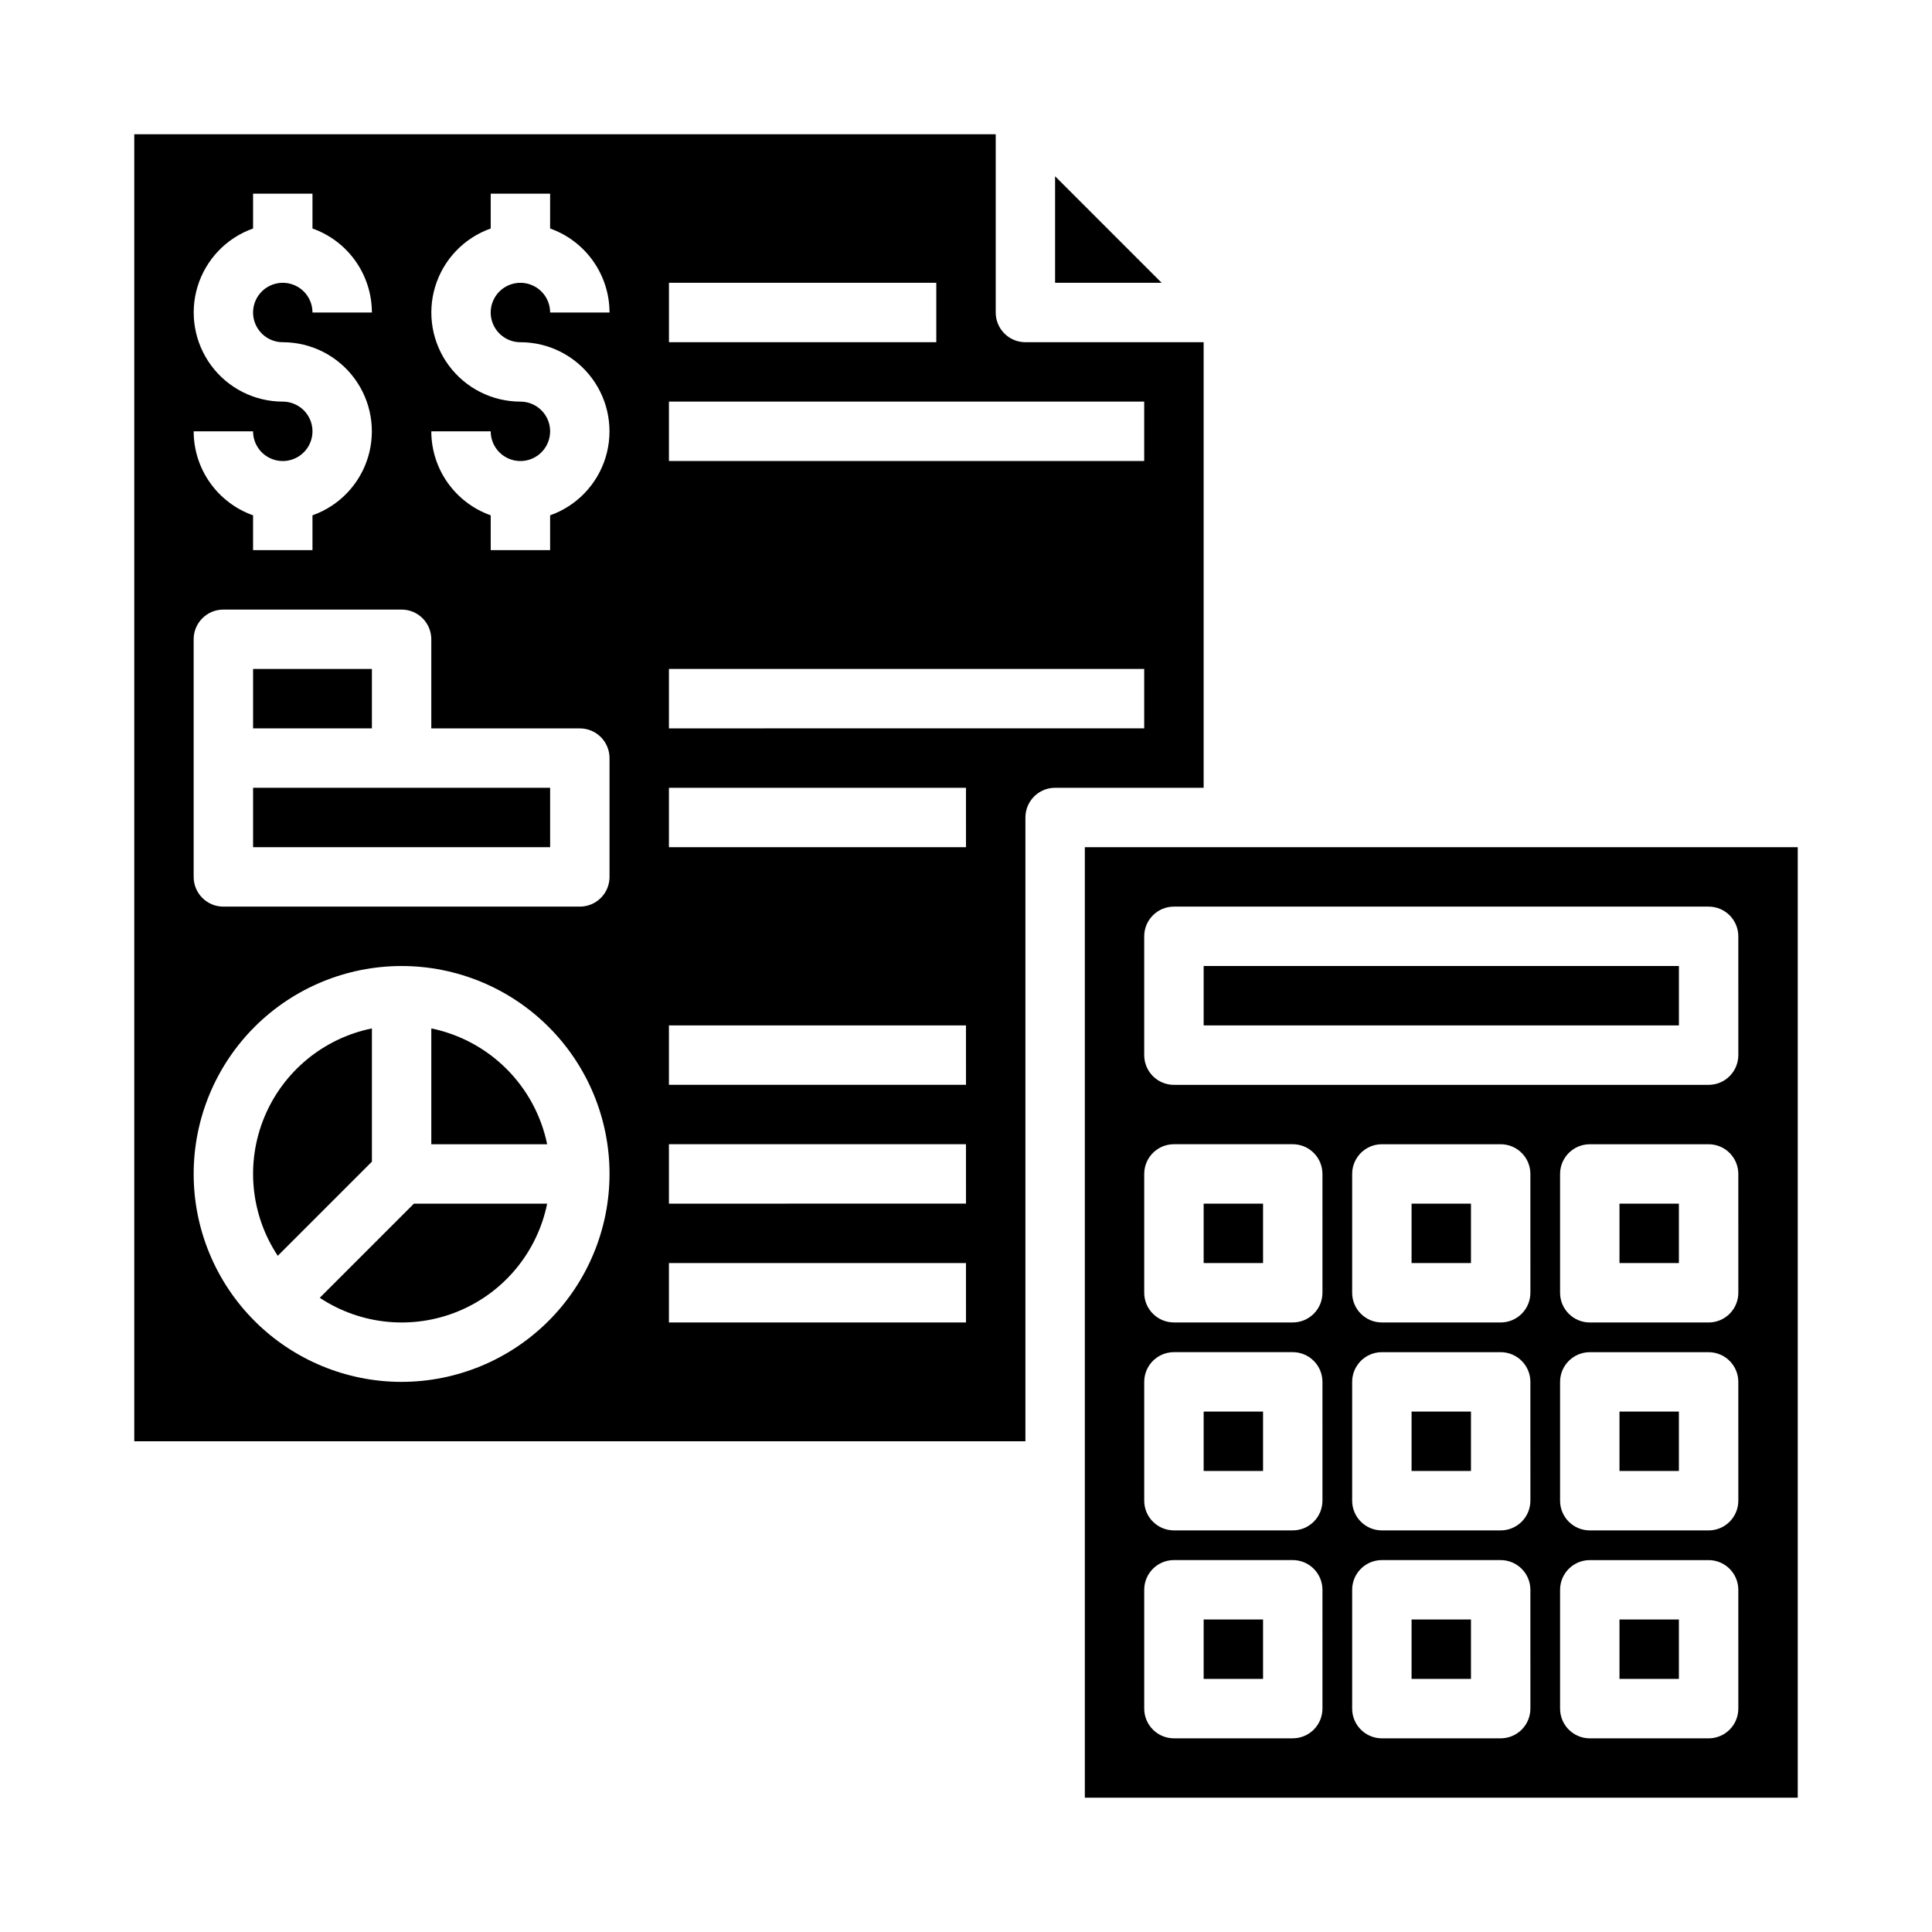
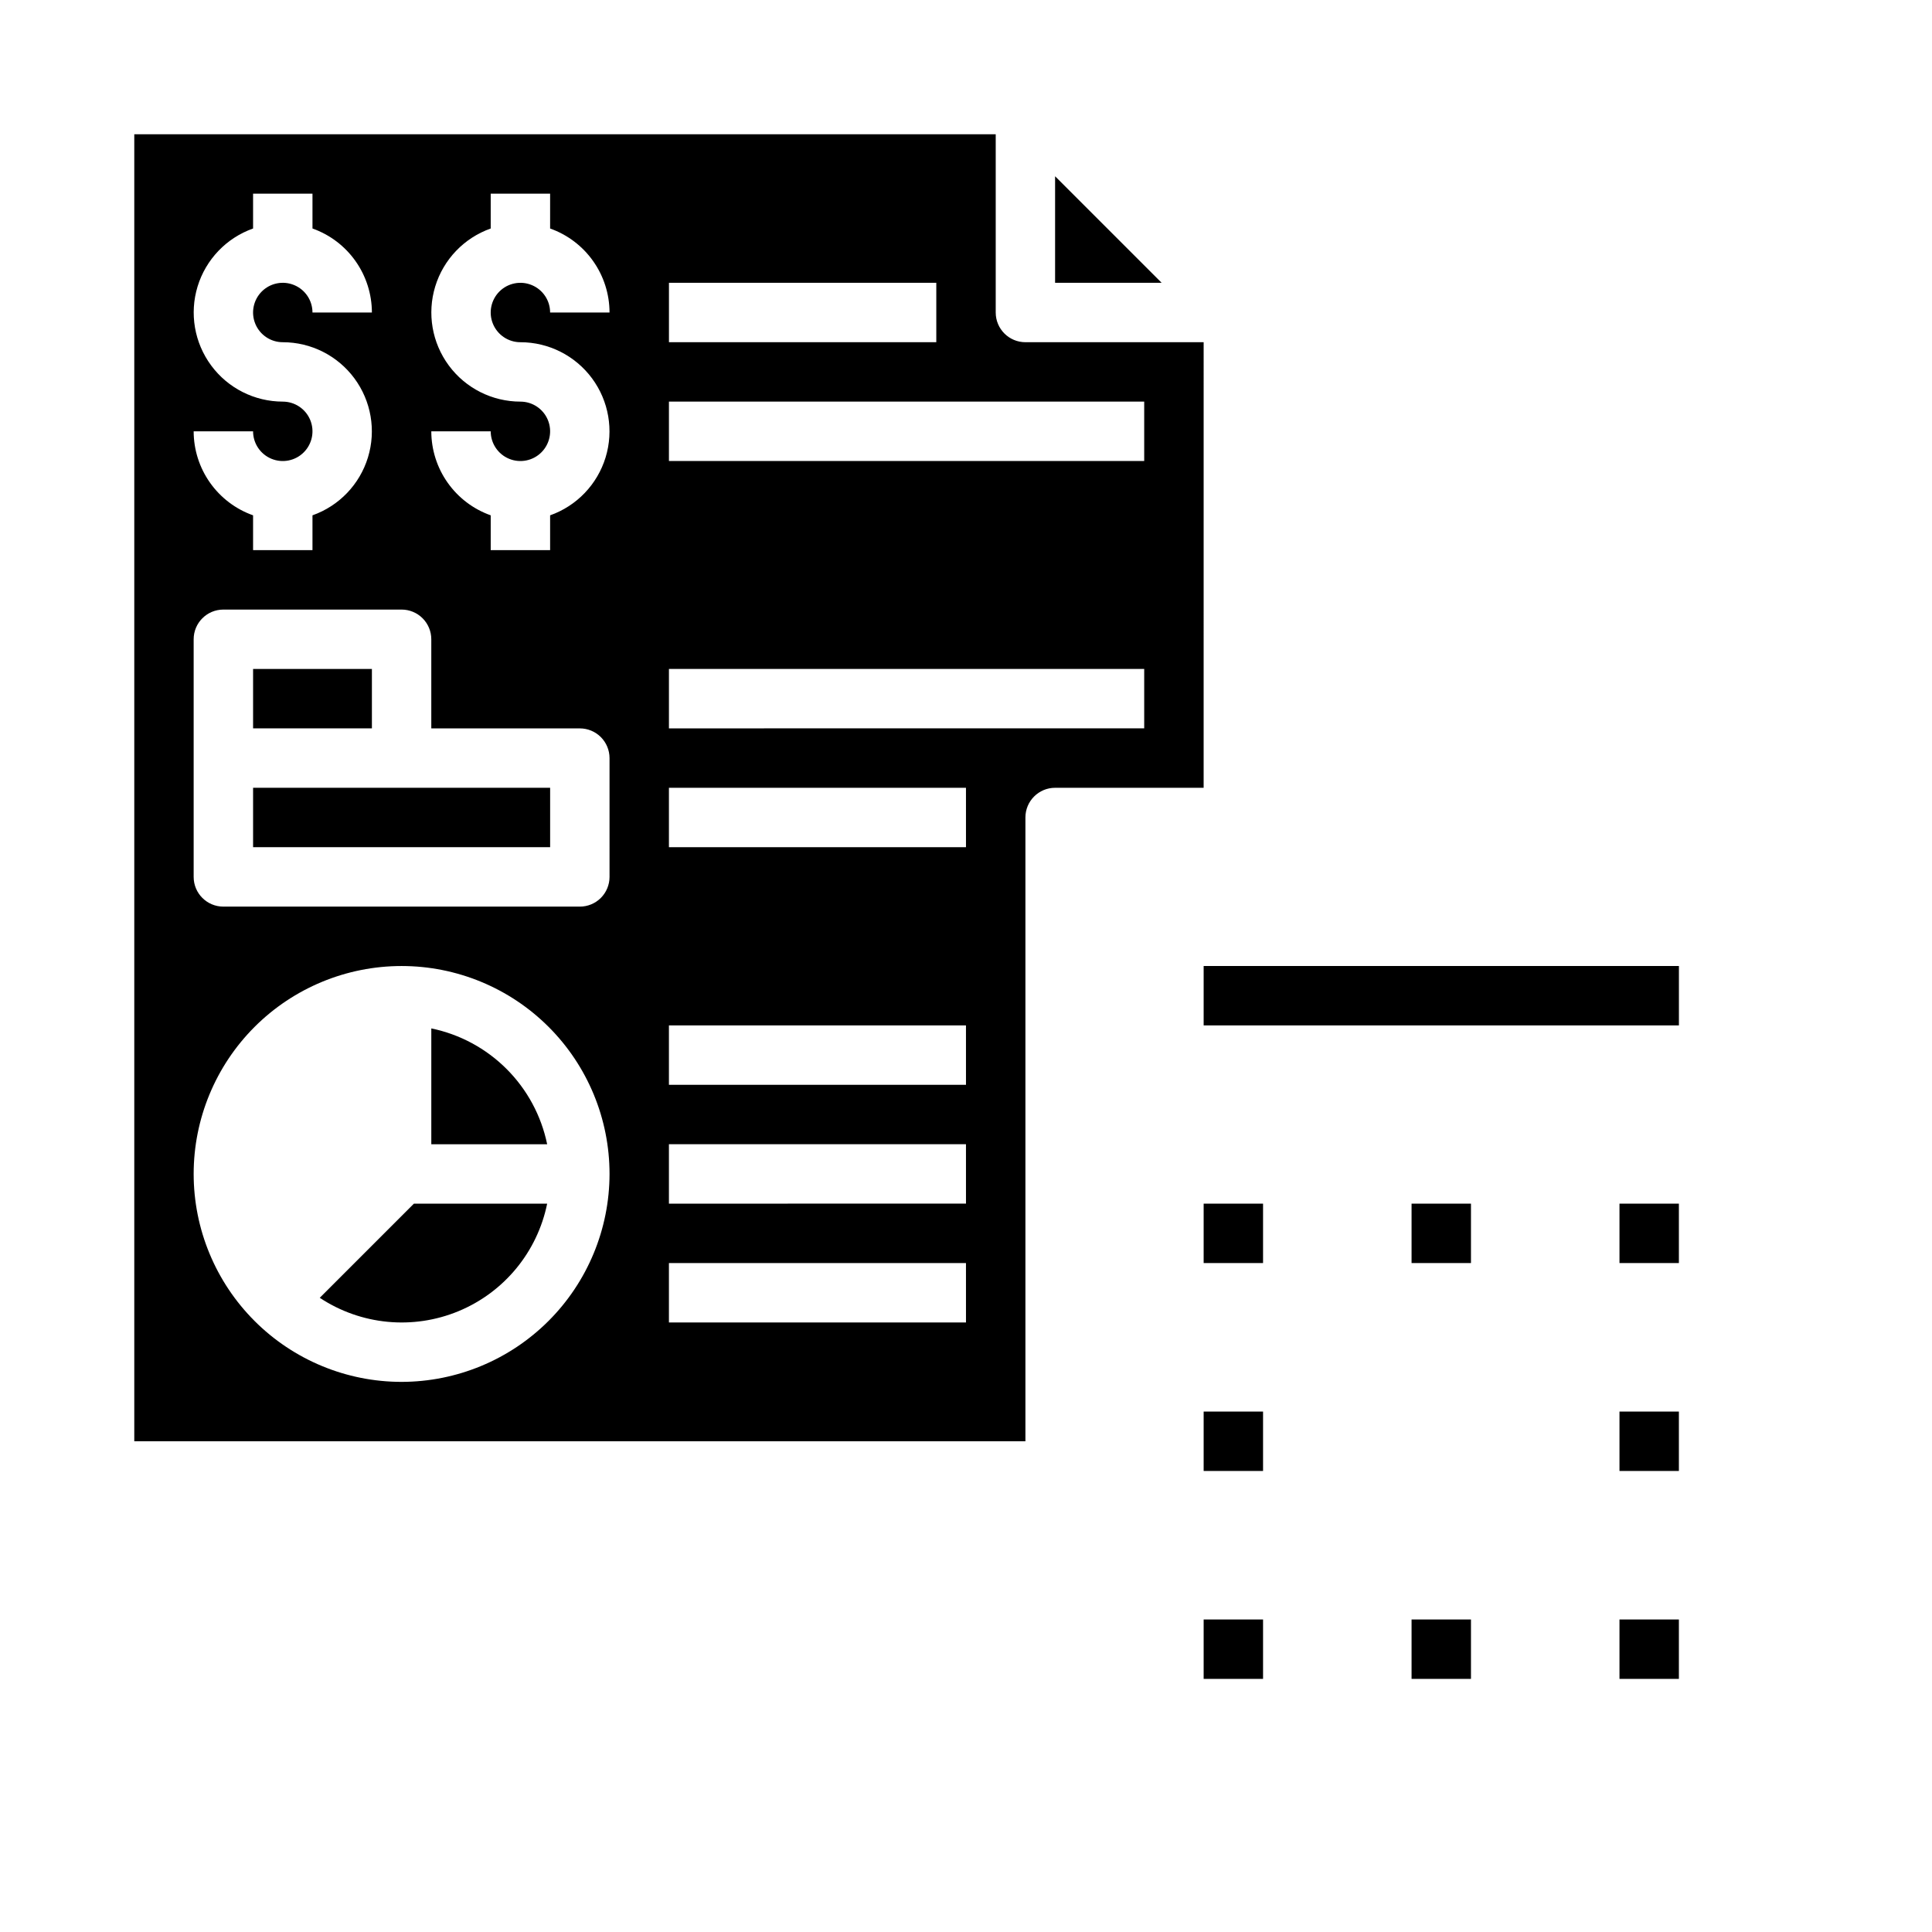
<svg xmlns="http://www.w3.org/2000/svg" fill="#000000" width="800px" height="800px" version="1.1" viewBox="144 144 512 512">
  <g>
    <path d="m423.61 190.71v28.227h28.227z" />
    <path d="m462.98 462.98h15.742v15.742h-15.742z" />
    <path d="m211.07 321.28h31.488v15.742h-31.488z" />
-     <path d="m518.08 518.08h15.742v15.742h-15.742z" />
    <path d="m228.74 487.93c10.902 7.223 24.68 8.551 36.766 3.547 12.082-5 20.887-15.684 23.496-28.496h-35.312z" />
    <path d="m518.08 462.98h15.742v15.742h-15.742z" />
    <path d="m462.98 573.18h15.742v15.742h-15.742z" />
    <path d="m462.98 518.08h15.742v15.742h-15.742z" />
    <path d="m462.98 234.69h-47.234c-4.348 0-7.871-3.527-7.871-7.875v-47.23h-228.29v346.37h236.16v-165.31c0-4.348 3.523-7.871 7.871-7.871h39.359zm-141.7-15.746h70.848v15.746h-70.848zm-102.34 31.488c-7.484-0.004-14.527-3.555-18.977-9.574-4.453-6.019-5.785-13.793-3.598-20.949 2.191-7.16 7.644-12.855 14.703-15.355v-9.227h15.742v9.227c4.602 1.633 8.586 4.648 11.402 8.637 2.82 3.984 4.336 8.746 4.344 13.625h-15.746c0-3.184-1.918-6.055-4.859-7.269-2.941-1.219-6.324-0.547-8.578 1.703-2.25 2.254-2.926 5.641-1.707 8.582s4.09 4.859 7.273 4.859c7.488 0 14.527 3.555 18.98 9.574 4.449 6.019 5.785 13.789 3.594 20.949-2.191 7.16-7.644 12.855-14.703 15.352v9.227h-15.742v-9.227c-4.602-1.633-8.586-4.648-11.402-8.633-2.82-3.984-4.336-8.746-4.344-13.629h15.746c0 3.184 1.918 6.055 4.859 7.273 2.941 1.219 6.328 0.547 8.578-1.707 2.25-2.25 2.926-5.637 1.707-8.578-1.219-2.941-4.09-4.859-7.273-4.859zm31.488 259.78c-14.613 0-28.629-5.805-38.965-16.141-10.332-10.332-16.141-24.348-16.141-38.965 0-14.613 5.809-28.629 16.141-38.965 10.336-10.332 24.352-16.137 38.965-16.137 14.613 0 28.633 5.805 38.965 16.137 10.336 10.336 16.141 24.352 16.141 38.965-0.016 14.609-5.828 28.617-16.16 38.949-10.328 10.328-24.336 16.141-38.945 16.156zm55.105-133.82c0 2.086-0.832 4.09-2.305 5.566-1.477 1.477-3.481 2.305-5.566 2.305h-94.465c-4.348 0-7.875-3.523-7.875-7.871v-62.977c0-4.348 3.527-7.871 7.875-7.871h47.23c2.09 0 4.09 0.828 5.566 2.305 1.477 1.477 2.305 3.481 2.305 5.566v23.617h39.363c2.086 0 4.09 0.828 5.566 2.305 1.473 1.477 2.305 3.477 2.305 5.566zm-23.617-141.7c7.484 0 14.527 3.555 18.98 9.574 4.449 6.019 5.781 13.789 3.594 20.949-2.191 7.16-7.644 12.855-14.703 15.352v9.227h-15.742v-9.227c-4.602-1.633-8.586-4.648-11.402-8.633-2.82-3.984-4.336-8.746-4.344-13.629h15.746c0 3.184 1.918 6.055 4.859 7.273s6.328 0.547 8.578-1.707c2.25-2.25 2.926-5.637 1.707-8.578-1.219-2.941-4.09-4.859-7.273-4.859-7.484-0.004-14.527-3.555-18.977-9.574-4.453-6.019-5.785-13.793-3.598-20.949 2.191-7.16 7.644-12.855 14.703-15.355v-9.227h15.742v9.227c4.602 1.633 8.586 4.648 11.402 8.637 2.82 3.984 4.336 8.746 4.344 13.625h-15.746c0-3.184-1.918-6.055-4.859-7.269-2.941-1.219-6.328-0.547-8.578 1.703-2.25 2.254-2.926 5.641-1.707 8.582s4.09 4.859 7.273 4.859zm118.08 259.77h-78.723v-15.742h78.719zm0-31.488-78.723 0.004v-15.746h78.719zm0-31.488-78.723 0.004v-15.746h78.719zm0-62.977-78.723 0.004v-15.746h78.719zm47.23-31.488-125.95 0.004v-15.746h125.95zm0-70.848-125.95 0.004v-15.746h125.95z" />
    <path d="m211.07 352.77h78.719v15.742h-78.719z" />
    <path d="m518.08 573.18h15.742v15.742h-15.742z" />
    <path d="m573.18 462.98h15.742v15.742h-15.742z" />
    <path d="m258.3 416.54v30.695h30.703c-1.559-7.559-5.297-14.492-10.754-19.945-5.457-5.457-12.391-9.195-19.949-10.75z" />
-     <path d="m431.49 368.51v251.9h188.93v-251.9zm62.977 228.29h-0.004c0 2.086-0.828 4.09-2.305 5.566-1.477 1.473-3.477 2.305-5.566 2.305h-31.488c-4.348 0-7.871-3.523-7.871-7.871v-31.488c0-4.348 3.523-7.875 7.871-7.875h31.488c2.09 0 4.09 0.832 5.566 2.309 1.477 1.477 2.305 3.477 2.305 5.566zm0-55.105h-0.004c0 2.086-0.828 4.09-2.305 5.566-1.477 1.477-3.477 2.305-5.566 2.305h-31.488c-4.348 0-7.871-3.523-7.871-7.871v-31.488c0-4.348 3.523-7.871 7.871-7.871h31.488c2.09 0 4.09 0.828 5.566 2.305s2.305 3.477 2.305 5.566zm0-55.105h-0.004c0 2.09-0.828 4.09-2.305 5.566s-3.477 2.305-5.566 2.305h-31.488c-4.348 0-7.871-3.523-7.871-7.871v-31.488c0-4.348 3.523-7.871 7.871-7.871h31.488c2.09 0 4.09 0.828 5.566 2.305 1.477 1.477 2.305 3.481 2.305 5.566zm55.105 110.21-0.004 0.004c0 2.086-0.828 4.09-2.305 5.566-1.477 1.473-3.481 2.305-5.566 2.305h-31.488c-4.348 0-7.871-3.523-7.871-7.871v-31.488c0-4.348 3.523-7.875 7.871-7.875h31.488c2.086 0 4.09 0.832 5.566 2.309 1.477 1.477 2.305 3.477 2.305 5.566zm0-55.105-0.004 0.004c0 2.086-0.828 4.09-2.305 5.566-1.477 1.477-3.481 2.305-5.566 2.305h-31.488c-4.348 0-7.871-3.523-7.871-7.871v-31.488c0-4.348 3.523-7.871 7.871-7.871h31.488c2.086 0 4.09 0.828 5.566 2.305 1.477 1.477 2.305 3.477 2.305 5.566zm0-55.105-0.004 0.004c0 2.09-0.828 4.09-2.305 5.566-1.477 1.477-3.481 2.305-5.566 2.305h-31.488c-4.348 0-7.871-3.523-7.871-7.871v-31.488c0-4.348 3.523-7.871 7.871-7.871h31.488c2.086 0 4.09 0.828 5.566 2.305 1.477 1.477 2.305 3.481 2.305 5.566zm55.105 110.21-0.004 0.008c0 2.086-0.832 4.09-2.305 5.566-1.477 1.473-3.481 2.305-5.566 2.305h-31.488c-4.348 0-7.875-3.523-7.875-7.871v-31.488c0-4.348 3.527-7.875 7.875-7.875h31.488c2.086 0 4.09 0.832 5.566 2.309 1.473 1.477 2.305 3.477 2.305 5.566zm0-55.105-0.004 0.008c0 2.086-0.832 4.09-2.305 5.566-1.477 1.477-3.481 2.305-5.566 2.305h-31.488c-4.348 0-7.875-3.523-7.875-7.871v-31.488c0-4.348 3.527-7.871 7.875-7.871h31.488c2.086 0 4.09 0.828 5.566 2.305 1.473 1.477 2.305 3.477 2.305 5.566zm0-55.105-0.004 0.008c0 2.09-0.832 4.09-2.305 5.566-1.477 1.477-3.481 2.305-5.566 2.305h-31.488c-4.348 0-7.875-3.523-7.875-7.871v-31.488c0-4.348 3.527-7.871 7.875-7.871h31.488c2.086 0 4.09 0.828 5.566 2.305 1.473 1.477 2.305 3.481 2.305 5.566zm0-62.977-0.004 0.008c0 2.09-0.832 4.09-2.305 5.566-1.477 1.477-3.481 2.309-5.566 2.309h-141.7c-4.348 0-7.871-3.527-7.871-7.875v-31.488c0-4.348 3.523-7.871 7.871-7.871h141.7c2.086 0 4.09 0.828 5.566 2.305 1.473 1.477 2.305 3.481 2.305 5.566z" />
    <path d="m573.18 518.08h15.742v15.742h-15.742z" />
    <path d="m462.98 400h125.95v15.742h-125.95z" />
-     <path d="m242.56 416.54c-12.812 2.609-23.492 11.414-28.496 23.496s-3.676 25.859 3.547 36.762l24.949-24.949z" />
    <path d="m573.18 573.18h15.742v15.742h-15.742z" />
  </g>
</svg>